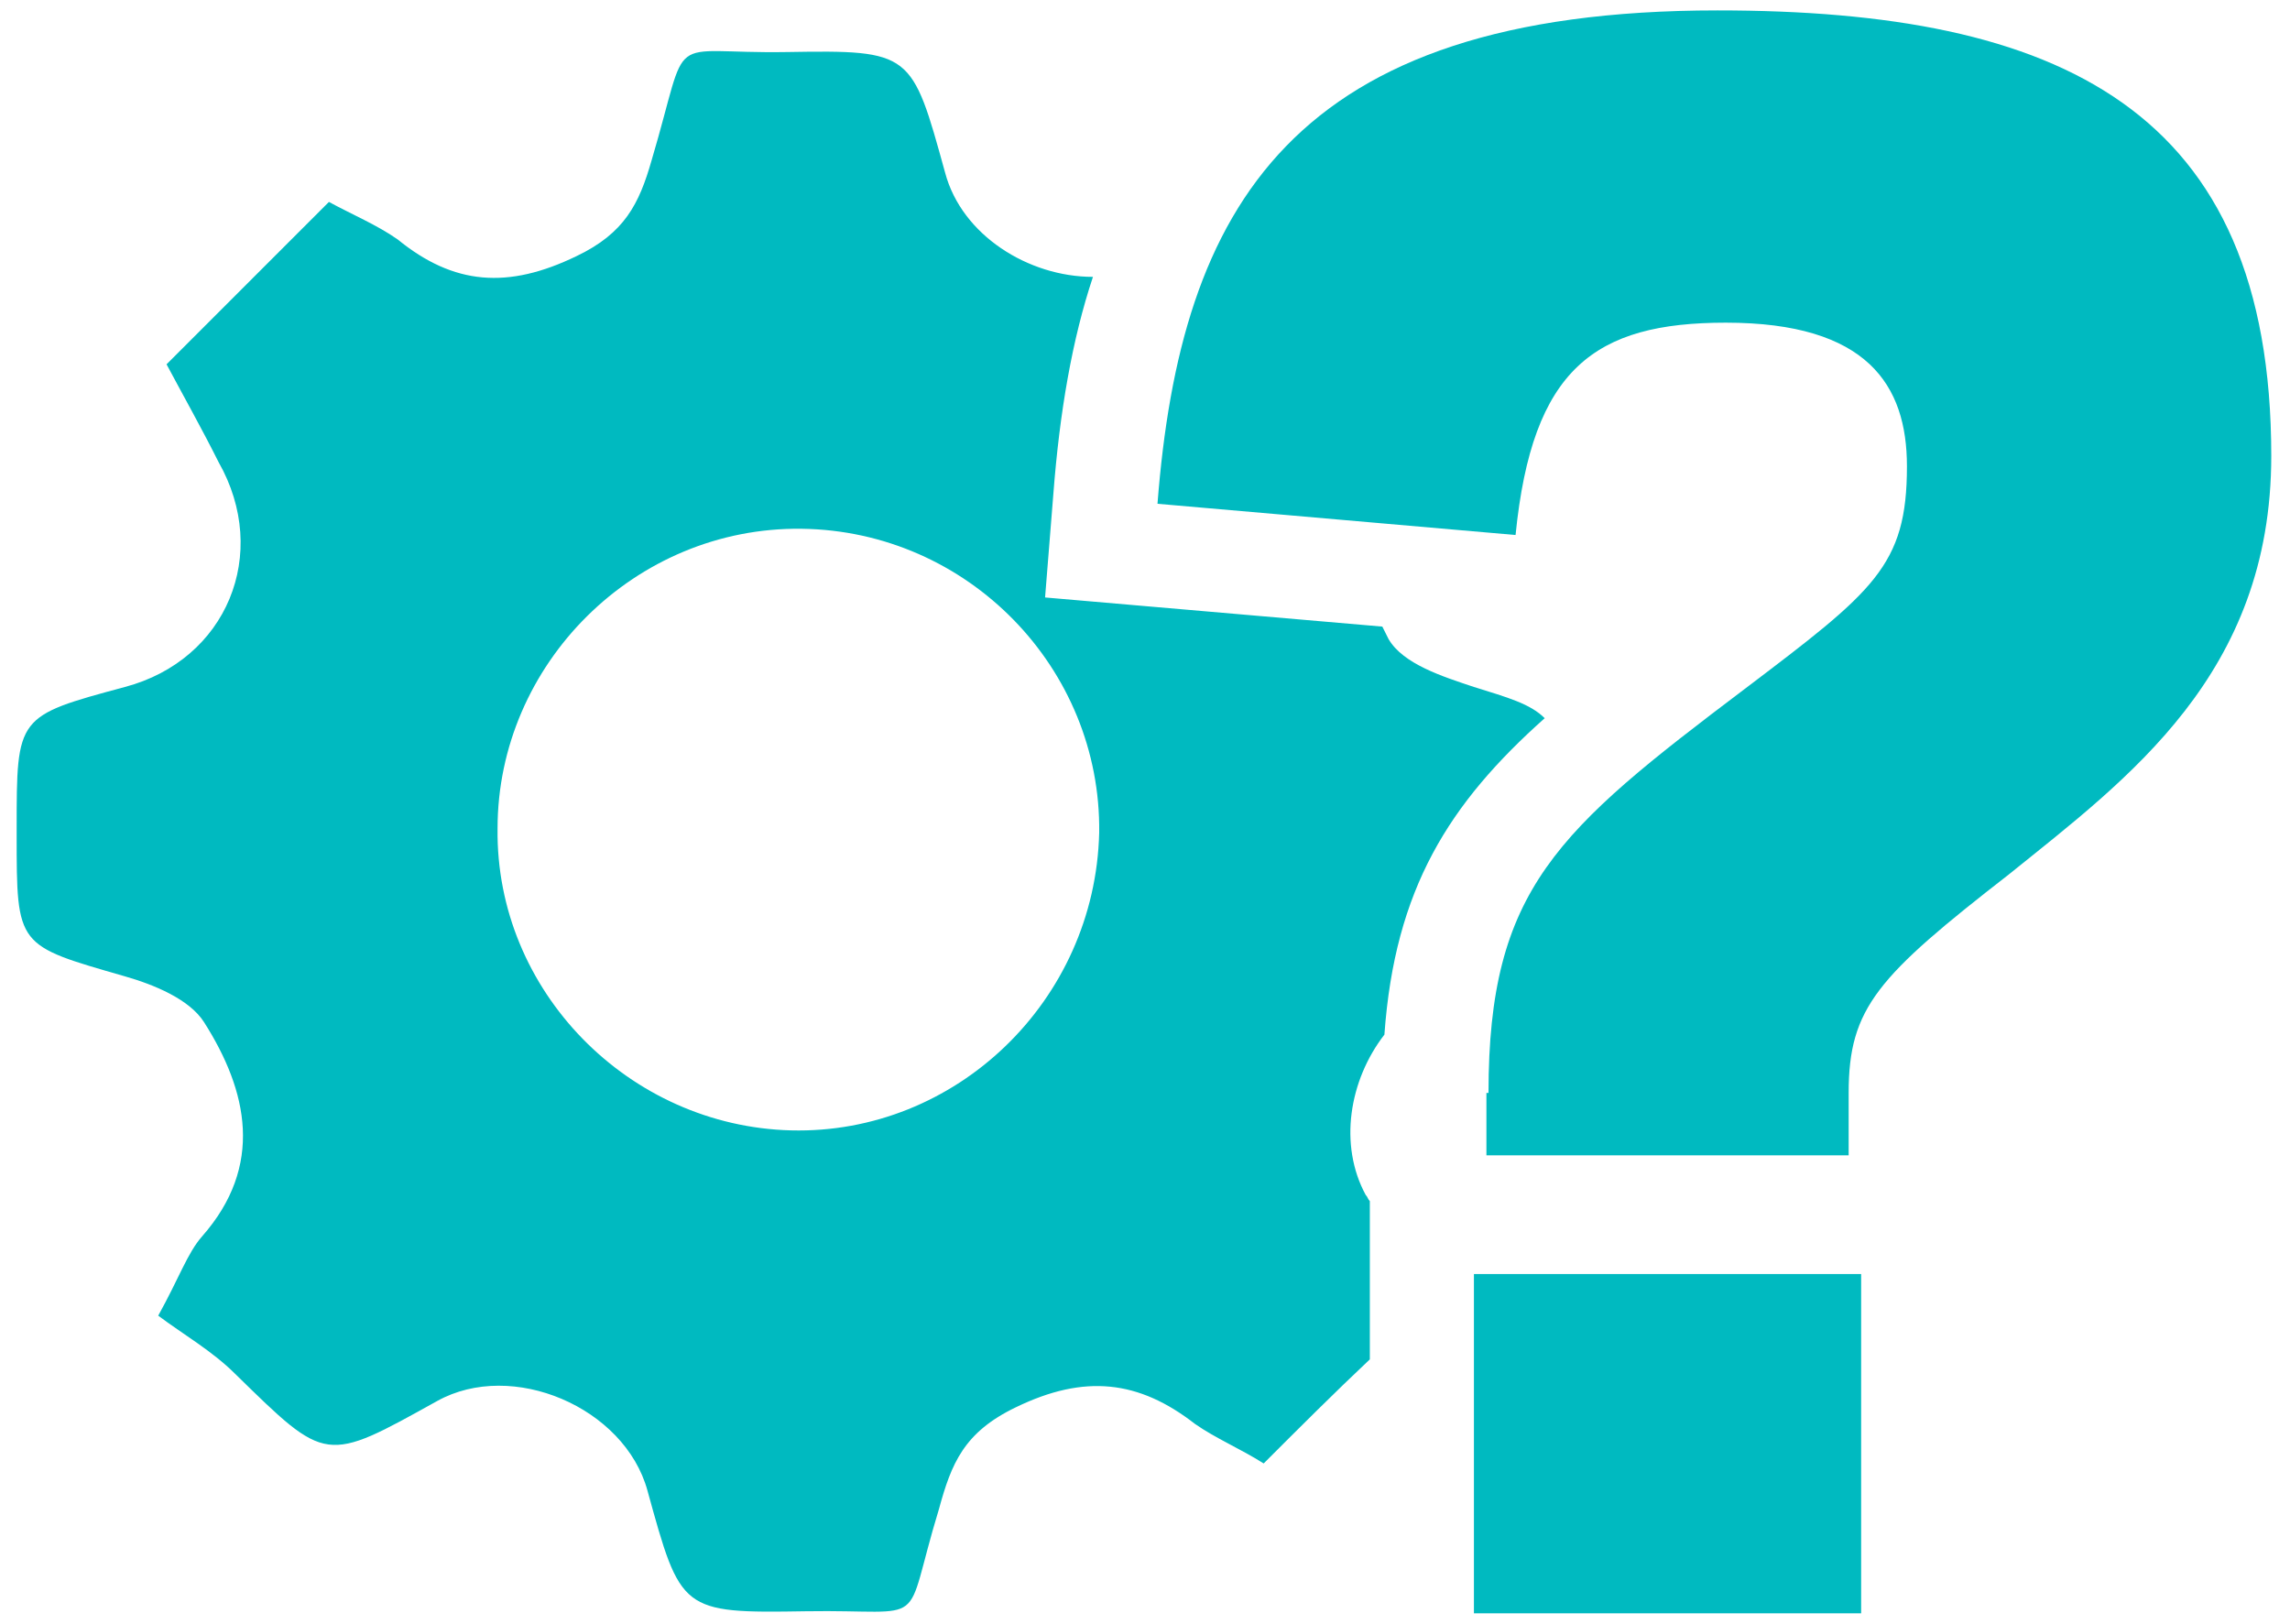
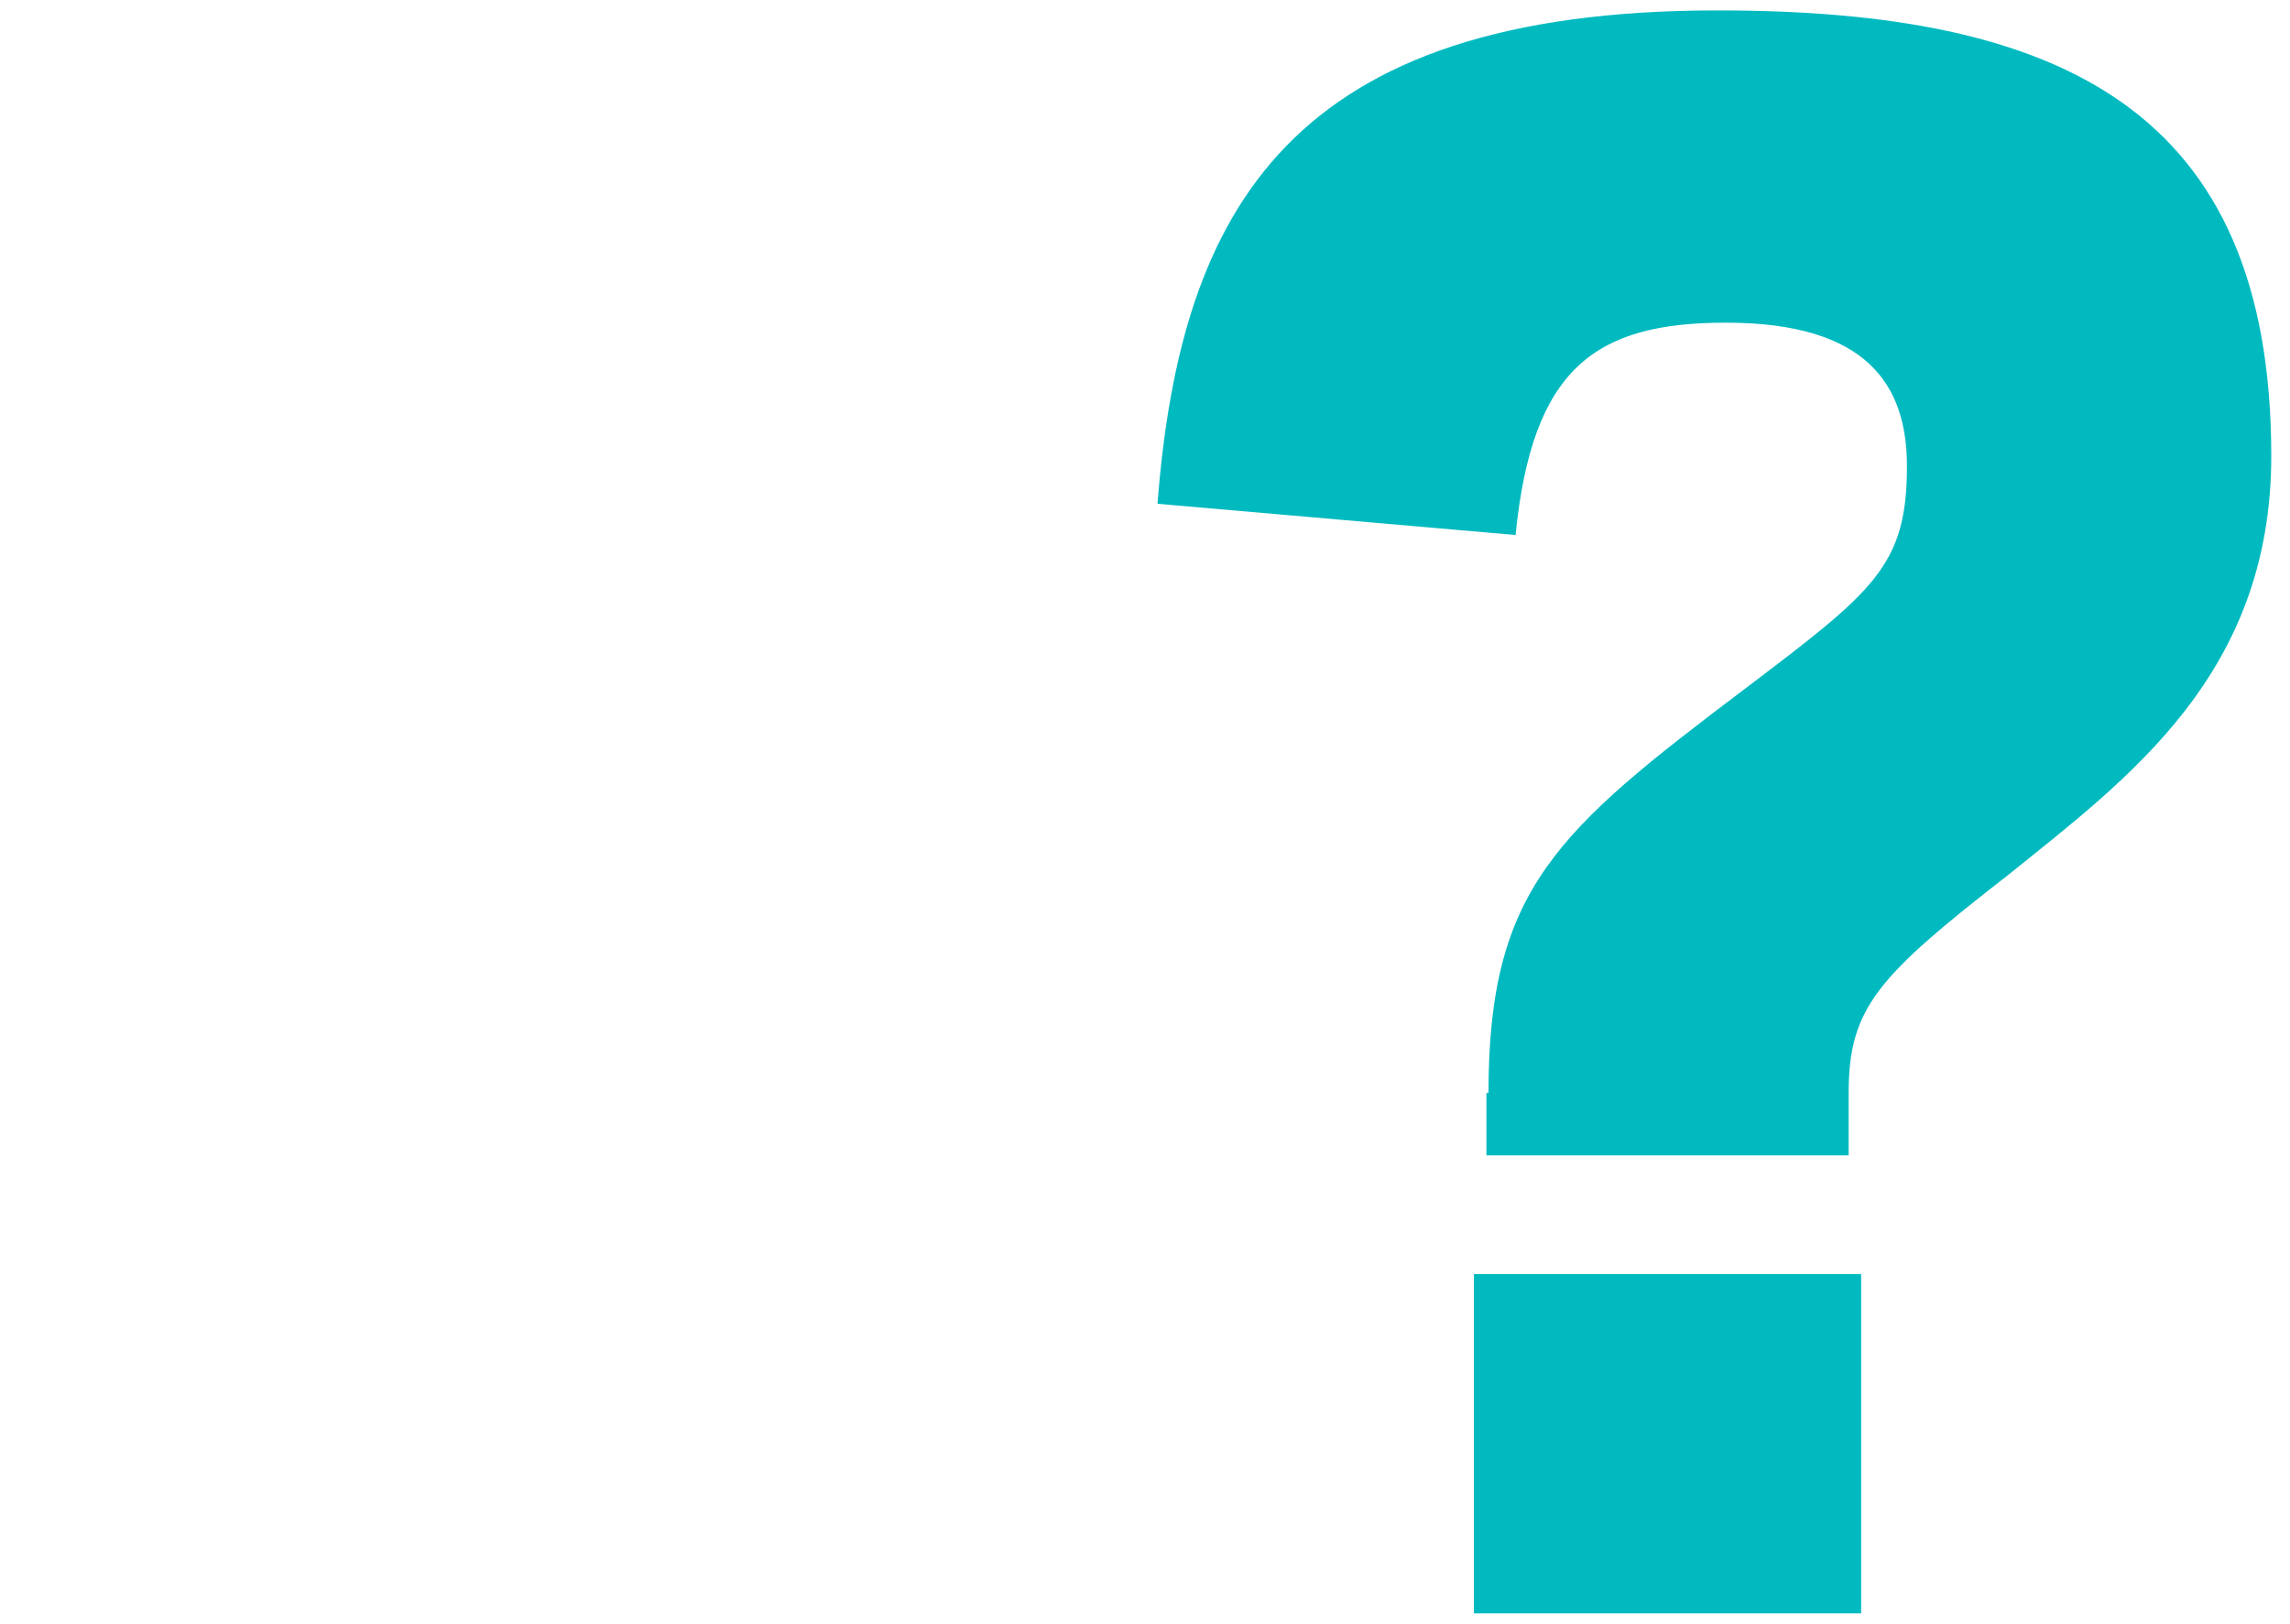
<svg xmlns="http://www.w3.org/2000/svg" width="110" height="78" viewBox="0 0 110 78" fill="none">
-   <path d="M70.8 33C69.3 32.5 67.4 31.9 66.7 30.7C66.6 30.5 66.5 30.3 66.4 30.1L50.2 28.7L50.6 23.7C50.9 19.8 51.5 16.3 52.5 13.3C49.4 13.3 46.2 11.3 45.4 8.3C43.8 2.5 43.8 2.4 37.8 2.5C31.8 2.6 33.2 1.3 31.3 7.7C30.7 9.8 30 11.2 27.7 12.3C24.4 13.9 21.8 13.7 19.1 11.5C18.1 10.8 16.9 10.3 15.8 9.7C13.2 12.3 10.7 14.8 8 17.5C8.8 19 9.7 20.6 10.5 22.2C13 26.6 10.9 31.7 6 33C0.8 34.4 0.8 34.4 0.8 39.8V40.1C0.8 45.5 0.8 45.4 6 46.9C7.4 47.3 9.1 48 9.8 49.1C11.9 52.4 12.7 56 9.7 59.4C9 60.2 8.6 61.4 7.6 63.2C8.8 64.1 10.2 64.9 11.3 66C15.7 70.3 15.6 70.3 21 67.3C24.6 65.3 30 67.6 31.1 71.6C32.7 77.4 32.7 77.5 38.7 77.4C44.8 77.3 43.3 78.4 45.1 72.5C45.7 70.3 46.3 68.8 48.8 67.6C52.1 66 54.7 66.3 57.4 68.4C58.4 69.1 59.6 69.6 60.7 70.3C62.4 68.6 64.1 66.9 65.8 65.3V57.7C65.7 57.6 65.7 57.5 65.6 57.4C64.3 55 64.8 51.9 66.5 49.7C67 42.7 69.6 38.6 74.2 34.5C73.5 33.8 72.4 33.5 70.8 33ZM38 54.3C30.2 54.1 23.8 47.6 23.9 39.8C23.9 31.9 30.5 25.3 38.5 25.4C46.5 25.5 52.9 32.1 52.8 40C52.6 48.1 45.9 54.5 38 54.3Z" fill="#00BAC0" />
-   <path d="M71.5 52.5C71.5 42.7 74.8 39.9 83.8 33.1C90 28.4 91.6 27.2 91.6 22.4C91.6 18.5 89.7 15.5 82.9 15.5C76.6 15.5 73.6 17.7 72.8 25.7L55.6 24.2C56.7 10 62 0.5 82.5 0.5C98.9 0.5 109.1 5.2 109.1 21.9C109.1 32.4 102.2 37.4 96.5 42C90.2 46.9 88.8 48.4 88.8 52.5V55.5H71.4V52.5H71.5ZM70.8 61.2H89.4V77.5H70.8V61.2Z" fill="#00BAC0" />
+   <path d="M71.5 52.5C71.5 42.7 74.8 39.9 83.8 33.1C90 28.4 91.6 27.2 91.6 22.4C91.6 18.5 89.7 15.5 82.9 15.5C76.6 15.5 73.6 17.7 72.8 25.7L55.6 24.2C56.7 10 62 0.5 82.5 0.5C98.9 0.5 109.1 5.2 109.1 21.9C109.1 32.4 102.2 37.4 96.5 42C90.2 46.9 88.8 48.4 88.8 52.5V55.5H71.4V52.5H71.5ZM70.8 61.2H89.4V77.5H70.8V61.2" fill="#00BAC0" />
</svg>